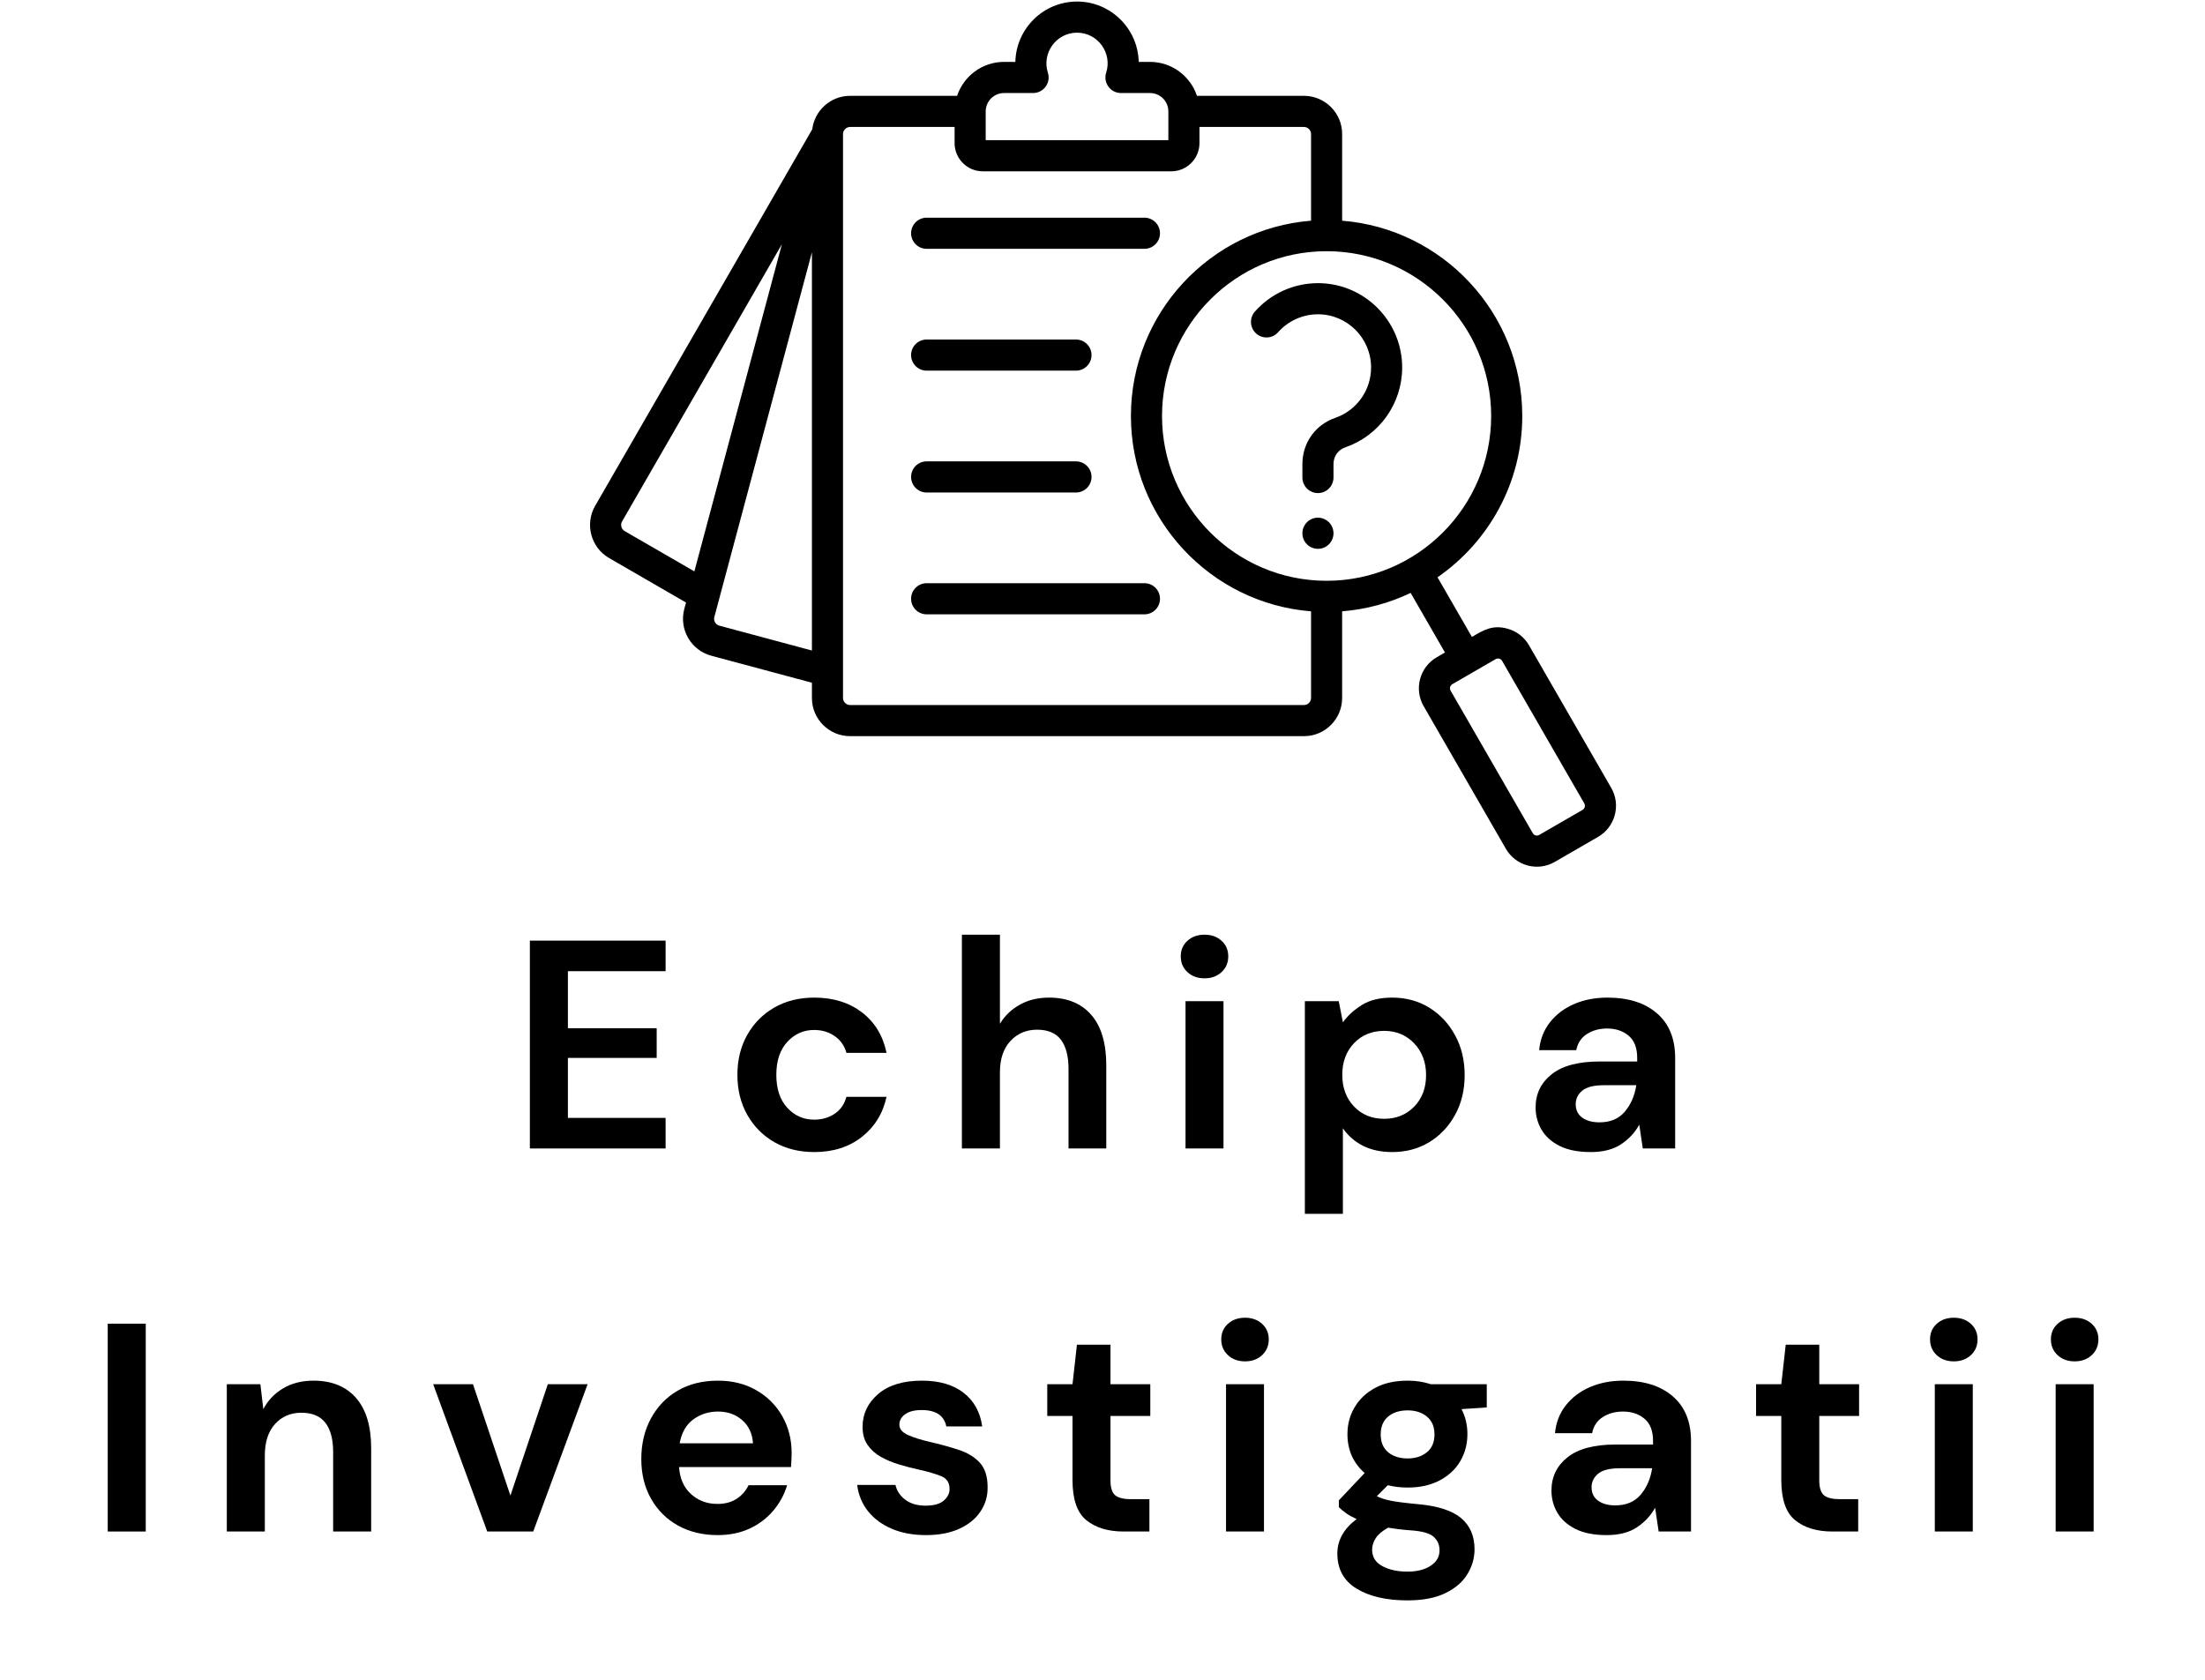
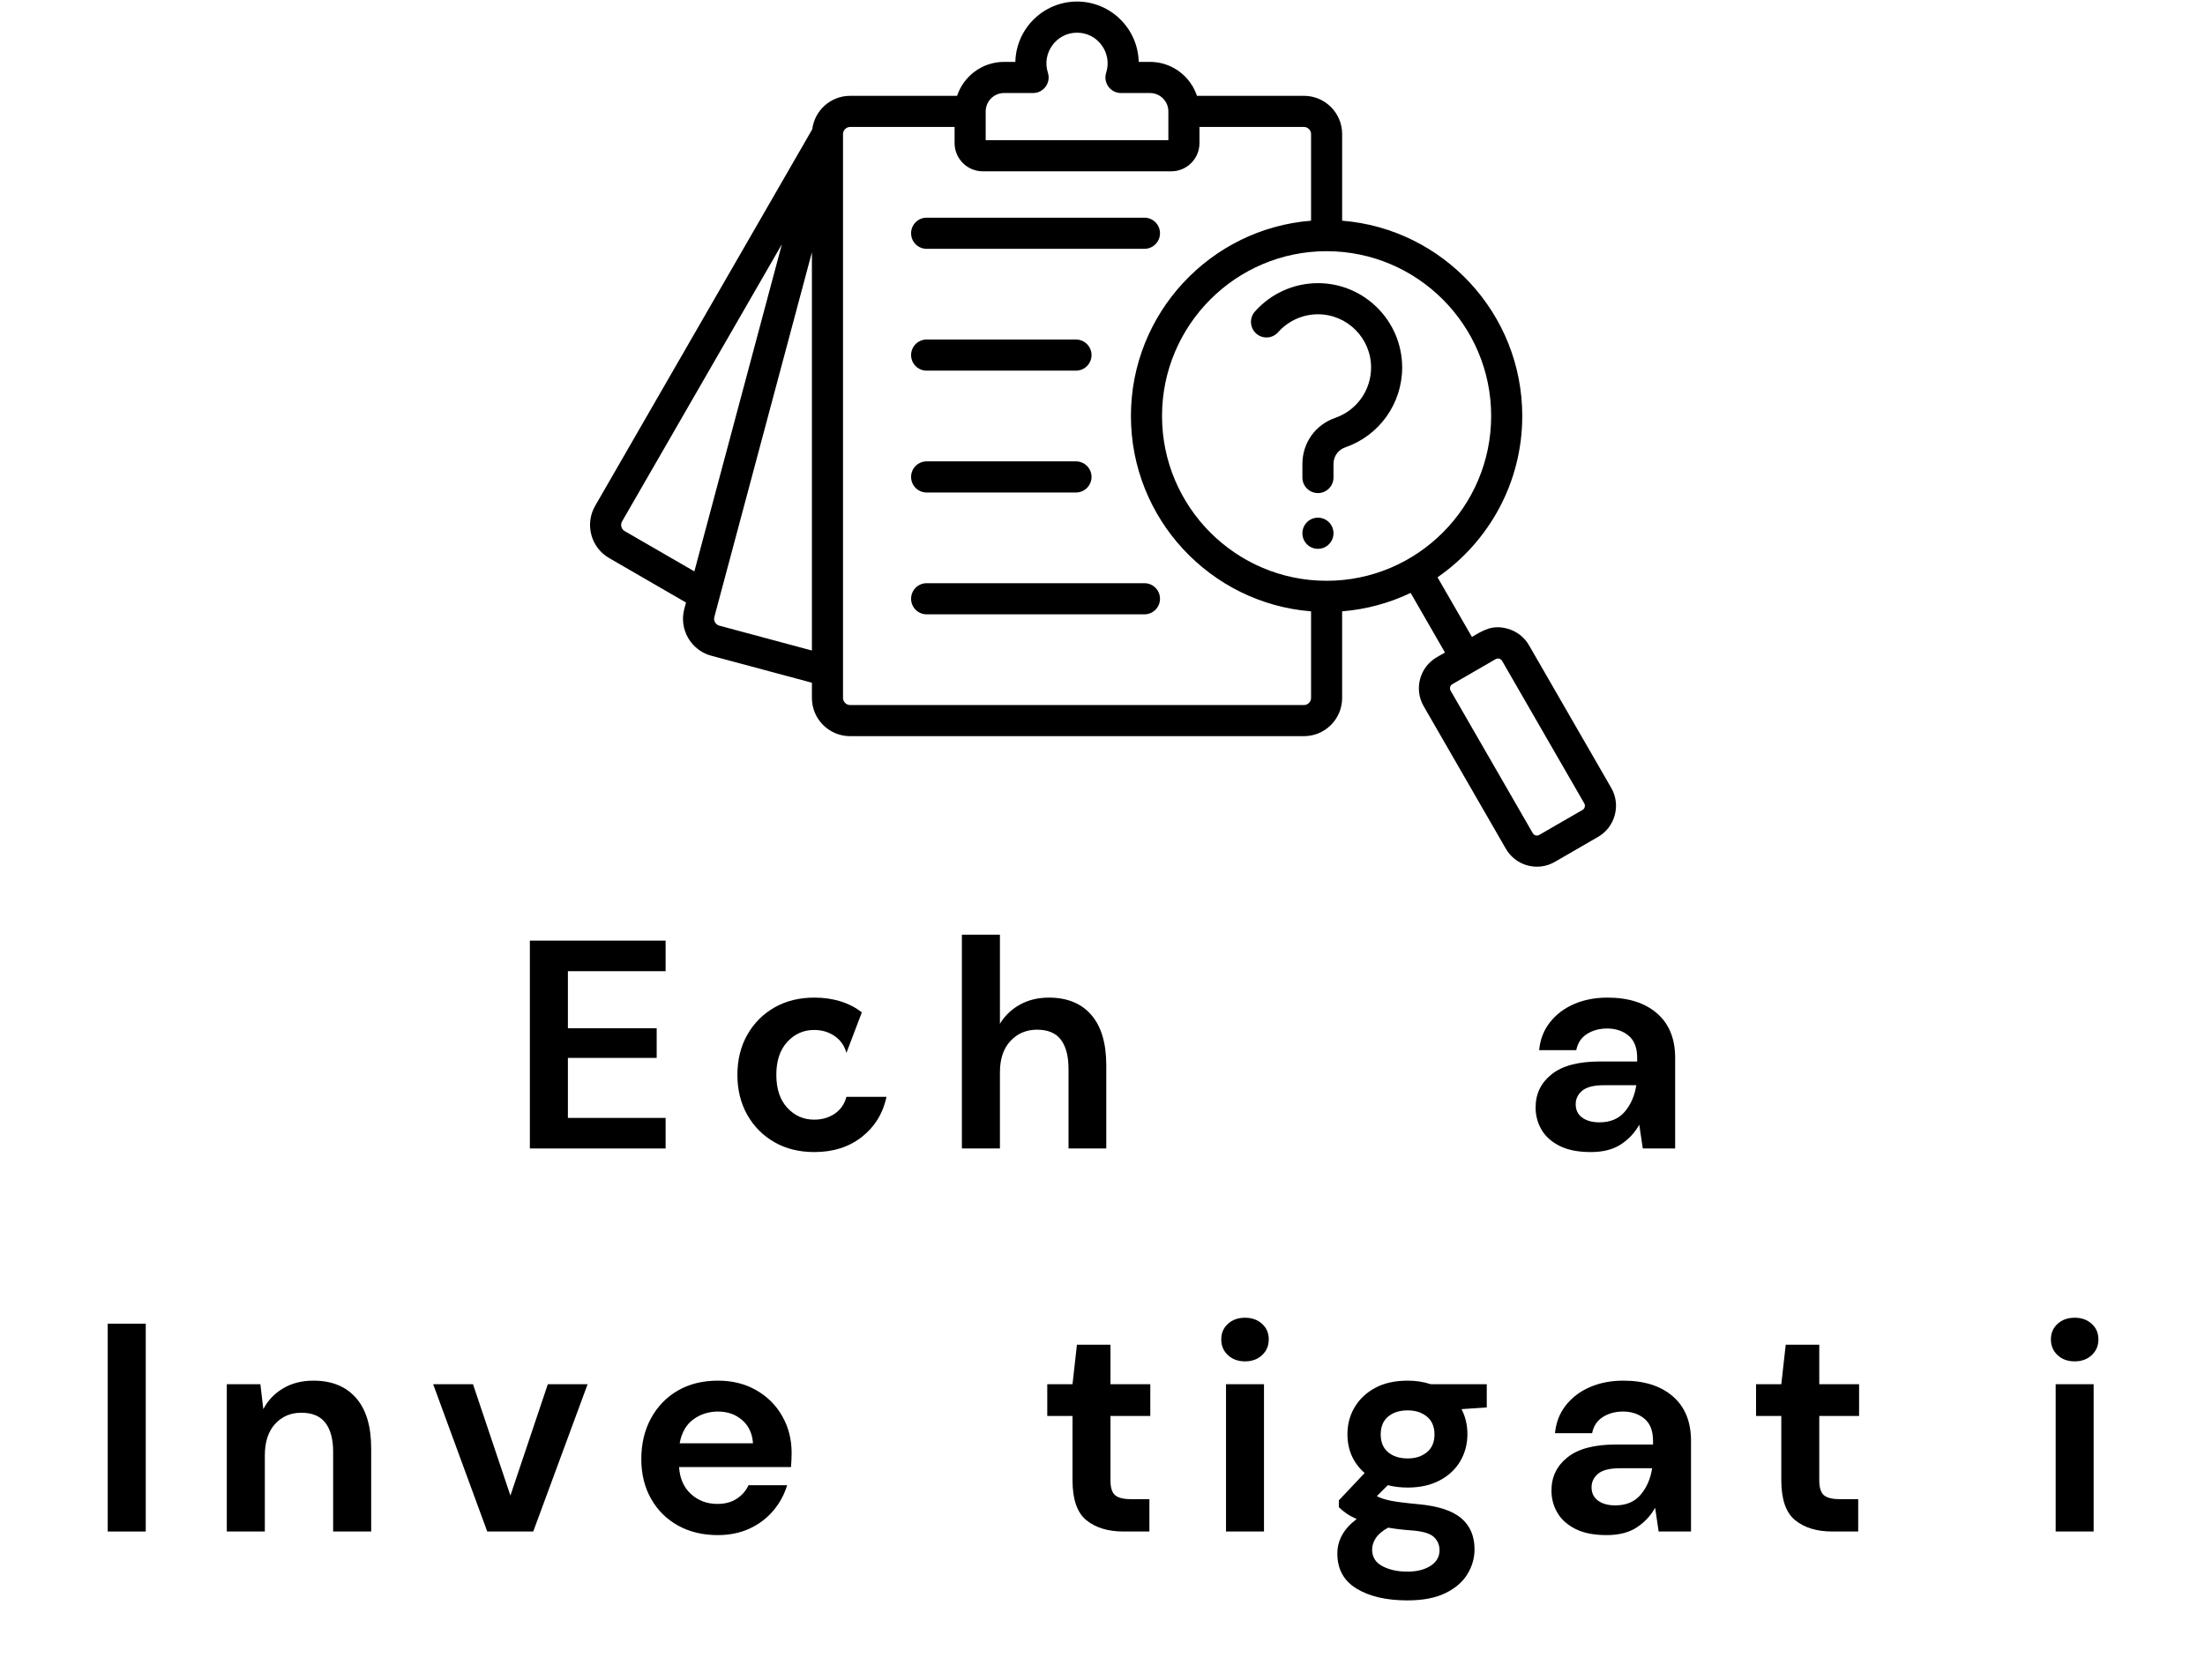
<svg xmlns="http://www.w3.org/2000/svg" width="819" zoomAndPan="magnify" viewBox="0 0 614.25 468" height="624" preserveAspectRatio="xMidYMid meet">
  <defs>
    <clipPath id="58e6fddaca">
      <path d="M 164 0.285 L 450.508 0.285 L 450.508 242 L 164 242 Z M 164 0.285 " />
    </clipPath>
  </defs>
  <g id="4ee3562b44">
    <g clip-rule="nonzero" clip-path="url(#58e6fddaca)">
      <path style=" stroke:none;fill-rule:evenodd;fill:#000000;fill-opacity:1;" d="M 367.145 144.227 C 364.742 144.227 362.812 146.164 362.812 148.582 C 362.812 150.977 364.746 152.906 367.145 152.906 C 369.535 152.906 371.473 150.961 371.473 148.562 C 371.473 146.172 369.535 144.227 367.145 144.227 Z M 349.582 86.801 C 347.992 88.598 348.152 91.336 349.941 92.93 C 351.734 94.516 354.469 94.348 356.055 92.555 C 358.867 89.383 362.914 87.559 367.145 87.559 C 375.305 87.559 381.945 94.215 381.945 102.391 C 381.945 108.719 377.938 114.348 371.973 116.414 C 366.41 118.34 362.812 123.395 362.812 129.293 L 362.812 133.039 C 362.812 135.438 364.746 137.375 367.145 137.375 C 369.531 137.375 371.473 135.438 371.473 133.039 L 371.473 129.293 C 371.473 127.117 372.75 125.32 374.805 124.617 C 384.254 121.344 390.605 112.414 390.605 102.391 C 390.605 89.434 380.078 78.887 367.145 78.887 C 360.434 78.887 354.031 81.77 349.582 86.801 Z M 441.344 223.848 L 418.438 184.117 C 418.082 183.5 417.258 183.285 416.648 183.637 L 404.574 190.621 C 403.957 190.977 403.738 191.797 404.094 192.414 L 426.996 232.141 C 427.352 232.758 428.168 232.98 428.781 232.617 L 440.863 225.637 C 441.477 225.285 441.695 224.465 441.344 223.848 Z M 365.223 194.461 C 365.223 195.523 364.32 196.43 363.25 196.43 L 236.809 196.43 C 235.738 196.43 234.84 195.523 234.84 194.461 L 234.84 37.344 C 234.84 36.273 235.738 35.371 236.809 35.371 L 265.922 35.371 L 265.922 39.879 C 265.922 44.199 269.441 47.727 273.758 47.727 L 326.301 47.727 C 330.617 47.727 334.137 44.199 334.137 39.879 L 334.137 35.371 L 363.25 35.371 C 364.32 35.371 365.223 36.273 365.223 37.344 L 365.223 61.488 C 337.18 63.707 315.043 87.266 315.043 115.898 C 315.043 144.543 337.18 168.098 365.223 170.32 Z M 226.176 181.238 L 226.176 70.289 L 198.996 171.898 C 198.715 172.93 199.348 174.039 200.387 174.312 Z M 193.43 159.191 L 174.012 147.961 C 173.086 147.434 172.754 146.199 173.289 145.277 L 217.816 68.039 Z M 274.582 39.051 L 325.473 39.051 L 325.473 31.039 C 325.473 28.211 323.184 25.918 320.359 25.918 L 312.27 25.918 C 309.336 25.918 307.25 23.043 308.148 20.25 C 309.895 14.812 305.848 9.105 300.031 9.105 C 294.211 9.105 290.164 14.812 291.91 20.25 C 292.809 23.039 290.734 25.918 287.789 25.918 L 279.699 25.918 C 276.875 25.918 274.586 28.211 274.586 31.039 L 274.586 39.051 Z M 369.551 69.984 C 394.828 69.984 415.395 90.586 415.395 115.898 C 415.395 141.219 394.828 161.812 369.551 161.812 C 344.27 161.812 323.707 141.219 323.707 115.898 C 323.707 90.586 344.27 69.984 369.551 69.984 Z M 449.832 227.086 C 449.137 229.664 447.492 231.82 445.191 233.152 L 433.117 240.129 C 428.359 242.891 422.246 241.25 419.496 236.477 L 396.594 196.75 C 393.844 191.984 395.473 185.871 400.246 183.109 L 402.527 181.789 L 392.965 165.191 C 387.098 167.992 380.656 169.777 373.879 170.32 L 373.879 194.461 C 373.879 200.332 369.113 205.098 363.25 205.098 L 236.809 205.098 C 230.945 205.098 226.176 200.332 226.176 194.461 L 226.176 190.211 L 198.141 182.688 C 192.48 181.172 189.109 175.328 190.625 169.652 L 191.105 167.867 L 169.68 155.473 C 164.605 152.543 162.859 146.023 165.789 140.938 L 226.266 36.027 C 226.922 30.777 231.391 26.699 236.809 26.699 L 266.621 26.699 C 268.445 21.215 273.613 17.242 279.699 17.242 L 282.848 17.242 C 283.062 7.934 290.688 0.43 300.031 0.43 C 309.371 0.43 317 7.934 317.211 17.242 L 320.359 17.242 C 326.445 17.242 331.609 21.211 333.438 26.699 L 363.25 26.699 C 369.113 26.699 373.883 31.477 373.883 37.344 L 373.883 61.488 C 401.922 63.707 424.059 87.266 424.059 115.898 C 424.059 134.512 414.703 150.98 400.453 160.84 L 410.031 177.449 C 413.211 175.609 415.664 174 419.883 175.137 C 422.457 175.828 424.613 177.477 425.941 179.785 L 448.844 219.508 C 450.172 221.812 450.523 224.508 449.832 227.086 Z M 318.812 162.484 L 258.137 162.484 C 255.738 162.484 253.805 164.426 253.805 166.82 C 253.805 169.215 255.738 171.156 258.137 171.156 L 318.812 171.156 C 321.199 171.156 323.141 169.215 323.141 166.82 C 323.141 164.426 321.199 162.484 318.812 162.484 Z M 258.137 137.215 L 299.738 137.215 C 302.129 137.215 304.07 135.27 304.07 132.875 C 304.07 130.477 302.129 128.539 299.738 128.539 L 258.137 128.539 C 255.738 128.539 253.805 130.477 253.805 132.875 C 253.805 135.273 255.738 137.215 258.137 137.215 Z M 258.137 103.266 L 299.738 103.266 C 302.129 103.266 304.07 101.32 304.07 98.93 C 304.07 96.531 302.129 94.594 299.738 94.594 L 258.137 94.594 C 255.738 94.594 253.805 96.531 253.805 98.93 C 253.805 101.32 255.738 103.266 258.137 103.266 Z M 253.805 64.984 C 253.805 67.379 255.738 69.32 258.137 69.32 L 318.812 69.32 C 321.199 69.32 323.141 67.379 323.141 64.984 C 323.141 62.59 321.199 60.648 318.812 60.648 L 258.137 60.648 C 255.738 60.648 253.805 62.59 253.805 64.984 Z M 253.805 64.984 " />
    </g>
    <g style="fill:#000000;fill-opacity:1;">
      <g transform="translate(141.98, 319.972)">
        <path style="stroke:none" d="M 5.625 0 L 5.625 -57.906 L 43.438 -57.906 L 43.438 -49.391 L 16.219 -49.391 L 16.219 -33.5 L 40.953 -33.5 L 40.953 -25.234 L 16.219 -25.234 L 16.219 -8.516 L 43.438 -8.516 L 43.438 0 Z M 5.625 0 " />
      </g>
    </g>
    <g style="fill:#000000;fill-opacity:1;">
      <g transform="translate(201.371, 319.972)">
-         <path style="stroke:none" d="M 25.484 1 C 21.285 1 17.586 0.086 14.391 -1.734 C 11.191 -3.555 8.664 -6.094 6.812 -9.344 C 4.969 -12.602 4.047 -16.328 4.047 -20.516 C 4.047 -24.711 4.969 -28.438 6.812 -31.688 C 8.664 -34.938 11.191 -37.473 14.391 -39.297 C 17.586 -41.117 21.285 -42.031 25.484 -42.031 C 30.723 -42.031 35.133 -40.664 38.719 -37.938 C 42.301 -35.207 44.594 -31.441 45.594 -26.641 L 34.422 -26.641 C 33.867 -28.629 32.773 -30.188 31.141 -31.312 C 29.516 -32.445 27.602 -33.016 25.406 -33.016 C 22.477 -33.016 19.992 -31.91 17.953 -29.703 C 15.91 -27.492 14.891 -24.43 14.891 -20.516 C 14.891 -16.598 15.91 -13.535 17.953 -11.328 C 19.992 -9.129 22.477 -8.031 25.406 -8.031 C 27.602 -8.031 29.516 -8.578 31.141 -9.672 C 32.773 -10.773 33.867 -12.348 34.422 -14.391 L 45.594 -14.391 C 44.594 -9.766 42.301 -6.039 38.719 -3.219 C 35.133 -0.406 30.723 1 25.484 1 Z M 25.484 1 " />
+         <path style="stroke:none" d="M 25.484 1 C 21.285 1 17.586 0.086 14.391 -1.734 C 11.191 -3.555 8.664 -6.094 6.812 -9.344 C 4.969 -12.602 4.047 -16.328 4.047 -20.516 C 4.047 -24.711 4.969 -28.438 6.812 -31.688 C 8.664 -34.938 11.191 -37.473 14.391 -39.297 C 17.586 -41.117 21.285 -42.031 25.484 -42.031 C 30.723 -42.031 35.133 -40.664 38.719 -37.938 L 34.422 -26.641 C 33.867 -28.629 32.773 -30.188 31.141 -31.312 C 29.516 -32.445 27.602 -33.016 25.406 -33.016 C 22.477 -33.016 19.992 -31.91 17.953 -29.703 C 15.91 -27.492 14.891 -24.43 14.891 -20.516 C 14.891 -16.598 15.91 -13.535 17.953 -11.328 C 19.992 -9.129 22.477 -8.031 25.406 -8.031 C 27.602 -8.031 29.516 -8.578 31.141 -9.672 C 32.773 -10.773 33.867 -12.348 34.422 -14.391 L 45.594 -14.391 C 44.594 -9.766 42.301 -6.039 38.719 -3.219 C 35.133 -0.406 30.723 1 25.484 1 Z M 25.484 1 " />
      </g>
    </g>
    <g style="fill:#000000;fill-opacity:1;">
      <g transform="translate(262.582, 319.972)">
        <path style="stroke:none" d="M 5.375 0 L 5.375 -59.562 L 15.969 -59.562 L 15.969 -34.75 C 17.344 -37.008 19.203 -38.785 21.547 -40.078 C 23.891 -41.379 26.582 -42.031 29.625 -42.031 C 34.695 -42.031 38.625 -40.43 41.406 -37.234 C 44.195 -34.035 45.594 -29.348 45.594 -23.172 L 45.594 0 L 35.078 0 L 35.078 -22.172 C 35.078 -25.703 34.375 -28.406 32.969 -30.281 C 31.562 -32.156 29.344 -33.094 26.312 -33.094 C 23.332 -33.094 20.863 -32.047 18.906 -29.953 C 16.945 -27.859 15.969 -24.938 15.969 -21.188 L 15.969 0 Z M 5.375 0 " />
      </g>
    </g>
    <g style="fill:#000000;fill-opacity:1;">
      <g transform="translate(324.455, 319.972)">
-         <path style="stroke:none" d="M 11.094 -47.406 C 9.156 -47.406 7.566 -47.984 6.328 -49.141 C 5.086 -50.297 4.469 -51.758 4.469 -53.531 C 4.469 -55.289 5.086 -56.734 6.328 -57.859 C 7.566 -58.992 9.156 -59.562 11.094 -59.562 C 13.02 -59.562 14.602 -58.992 15.844 -57.859 C 17.082 -56.734 17.703 -55.289 17.703 -53.531 C 17.703 -51.758 17.082 -50.297 15.844 -49.141 C 14.602 -47.984 13.02 -47.406 11.094 -47.406 Z M 5.797 0 L 5.797 -41.031 L 16.375 -41.031 L 16.375 0 Z M 5.797 0 " />
-       </g>
+         </g>
    </g>
    <g style="fill:#000000;fill-opacity:1;">
      <g transform="translate(358.123, 319.972)">
-         <path style="stroke:none" d="M 5.375 18.203 L 5.375 -41.031 L 14.812 -41.031 L 15.969 -35.156 C 17.289 -36.977 19.039 -38.578 21.219 -39.953 C 23.395 -41.336 26.223 -42.031 29.703 -42.031 C 33.566 -42.031 37.016 -41.094 40.047 -39.219 C 43.078 -37.344 45.473 -34.773 47.234 -31.516 C 49.004 -28.266 49.891 -24.57 49.891 -20.438 C 49.891 -16.301 49.004 -12.617 47.234 -9.391 C 45.473 -6.16 43.078 -3.617 40.047 -1.766 C 37.016 0.078 33.566 1 29.703 1 C 26.609 1 23.906 0.422 21.594 -0.734 C 19.281 -1.898 17.406 -3.531 15.969 -5.625 L 15.969 18.203 Z M 27.469 -8.266 C 30.832 -8.266 33.617 -9.395 35.828 -11.656 C 38.035 -13.926 39.141 -16.852 39.141 -20.438 C 39.141 -24.02 38.035 -26.969 35.828 -29.281 C 33.617 -31.602 30.832 -32.766 27.469 -32.766 C 24.051 -32.766 21.25 -31.617 19.062 -29.328 C 16.883 -27.035 15.797 -24.098 15.797 -20.516 C 15.797 -16.93 16.883 -13.992 19.062 -11.703 C 21.25 -9.41 24.051 -8.266 27.469 -8.266 Z M 27.469 -8.266 " />
-       </g>
+         </g>
    </g>
    <g style="fill:#000000;fill-opacity:1;">
      <g transform="translate(423.635, 319.972)">
        <path style="stroke:none" d="M 19.531 1 C 16 1 13.102 0.43 10.844 -0.703 C 8.582 -1.836 6.898 -3.344 5.797 -5.219 C 4.691 -7.094 4.141 -9.16 4.141 -11.422 C 4.141 -15.223 5.629 -18.305 8.609 -20.672 C 11.586 -23.047 16.051 -24.234 22 -24.234 L 32.438 -24.234 L 32.438 -25.234 C 32.438 -28.047 31.633 -30.113 30.031 -31.438 C 28.438 -32.758 26.453 -33.422 24.078 -33.422 C 21.922 -33.422 20.039 -32.91 18.438 -31.891 C 16.844 -30.867 15.852 -29.367 15.469 -27.391 L 5.125 -27.391 C 5.406 -30.367 6.41 -32.957 8.141 -35.156 C 9.879 -37.363 12.129 -39.062 14.891 -40.25 C 17.648 -41.438 20.738 -42.031 24.156 -42.031 C 30 -42.031 34.602 -40.566 37.969 -37.641 C 41.332 -34.723 43.016 -30.586 43.016 -25.234 L 43.016 0 L 34 0 L 33.016 -6.625 C 31.797 -4.414 30.098 -2.594 27.922 -1.156 C 25.742 0.281 22.945 1 19.531 1 Z M 21.922 -7.281 C 24.953 -7.281 27.305 -8.27 28.984 -10.25 C 30.672 -12.238 31.738 -14.695 32.188 -17.625 L 23.172 -17.625 C 20.359 -17.625 18.344 -17.113 17.125 -16.094 C 15.914 -15.07 15.312 -13.816 15.312 -12.328 C 15.312 -10.723 15.914 -9.477 17.125 -8.594 C 18.344 -7.719 19.941 -7.281 21.922 -7.281 Z M 21.922 -7.281 " />
      </g>
    </g>
    <g style="fill:#000000;fill-opacity:1;">
      <g transform="translate(24.385, 426.69)">
        <path style="stroke:none" d="M 5.625 0 L 5.625 -57.906 L 16.219 -57.906 L 16.219 0 Z M 5.625 0 " />
      </g>
    </g>
    <g style="fill:#000000;fill-opacity:1;">
      <g transform="translate(57.804, 426.69)">
        <path style="stroke:none" d="M 5.375 0 L 5.375 -41.031 L 14.734 -41.031 L 15.547 -34.094 C 16.816 -36.52 18.648 -38.445 21.047 -39.875 C 23.453 -41.312 26.281 -42.031 29.531 -42.031 C 34.602 -42.031 38.547 -40.43 41.359 -37.234 C 44.18 -34.035 45.594 -29.348 45.594 -23.172 L 45.594 0 L 35 0 L 35 -22.172 C 35 -25.703 34.281 -28.406 32.844 -30.281 C 31.406 -32.156 29.172 -33.094 26.141 -33.094 C 23.16 -33.094 20.719 -32.047 18.812 -29.953 C 16.914 -27.859 15.969 -24.938 15.969 -21.188 L 15.969 0 Z M 5.375 0 " />
      </g>
    </g>
    <g style="fill:#000000;fill-opacity:1;">
      <g transform="translate(119.264, 426.69)">
        <path style="stroke:none" d="M 16.469 0 L 1.406 -41.031 L 12.5 -41.031 L 22.922 -10.016 L 33.344 -41.031 L 44.422 -41.031 L 29.281 0 Z M 16.469 0 " />
      </g>
    </g>
    <g style="fill:#000000;fill-opacity:1;">
      <g transform="translate(174.602, 426.69)">
        <path style="stroke:none" d="M 25.312 1 C 21.176 1 17.508 0.117 14.312 -1.641 C 11.113 -3.41 8.602 -5.895 6.781 -9.094 C 4.957 -12.301 4.047 -16 4.047 -20.188 C 4.047 -24.438 4.941 -28.211 6.734 -31.516 C 8.535 -34.828 11.02 -37.406 14.188 -39.25 C 17.363 -41.102 21.102 -42.031 25.406 -42.031 C 29.426 -42.031 32.977 -41.145 36.062 -39.375 C 39.156 -37.613 41.57 -35.203 43.312 -32.141 C 45.051 -29.078 45.922 -25.672 45.922 -21.922 C 45.922 -21.316 45.906 -20.68 45.875 -20.016 C 45.844 -19.359 45.801 -18.672 45.75 -17.953 L 14.562 -17.953 C 14.781 -14.754 15.895 -12.242 17.906 -10.422 C 19.926 -8.598 22.367 -7.688 25.234 -7.688 C 27.379 -7.688 29.18 -8.172 30.641 -9.141 C 32.109 -10.109 33.203 -11.363 33.922 -12.906 L 44.672 -12.906 C 43.898 -10.312 42.617 -7.953 40.828 -5.828 C 39.035 -3.703 36.828 -2.031 34.203 -0.812 C 31.586 0.395 28.625 1 25.312 1 Z M 25.406 -33.422 C 22.812 -33.422 20.52 -32.691 18.531 -31.234 C 16.539 -29.773 15.273 -27.555 14.734 -24.578 L 35.156 -24.578 C 34.988 -27.273 33.992 -29.422 32.172 -31.016 C 30.359 -32.617 28.102 -33.422 25.406 -33.422 Z M 25.406 -33.422 " />
      </g>
    </g>
    <g style="fill:#000000;fill-opacity:1;">
      <g transform="translate(235.648, 426.69)">
-         <path style="stroke:none" d="M 22.344 1 C 18.695 1 15.492 0.406 12.734 -0.781 C 9.984 -1.969 7.781 -3.609 6.125 -5.703 C 4.469 -7.805 3.473 -10.234 3.141 -12.984 L 13.812 -12.984 C 14.145 -11.391 15.039 -10.023 16.5 -8.891 C 17.969 -7.766 19.859 -7.203 22.172 -7.203 C 24.484 -7.203 26.176 -7.672 27.25 -8.609 C 28.332 -9.547 28.875 -10.617 28.875 -11.828 C 28.875 -13.598 28.098 -14.797 26.547 -15.422 C 25.004 -16.055 22.859 -16.68 20.109 -17.297 C 18.336 -17.68 16.539 -18.148 14.719 -18.703 C 12.906 -19.254 11.238 -19.957 9.719 -20.812 C 8.207 -21.664 6.984 -22.766 6.047 -24.109 C 5.109 -25.461 4.641 -27.133 4.641 -29.125 C 4.641 -32.758 6.082 -35.816 8.969 -38.297 C 11.863 -40.785 15.938 -42.031 21.188 -42.031 C 26.031 -42.031 29.898 -40.898 32.797 -38.641 C 35.691 -36.379 37.414 -33.258 37.969 -29.281 L 27.969 -29.281 C 27.352 -32.32 25.062 -33.844 21.094 -33.844 C 19.113 -33.844 17.582 -33.453 16.5 -32.672 C 15.426 -31.898 14.891 -30.938 14.891 -29.781 C 14.891 -28.57 15.688 -27.609 17.281 -26.891 C 18.883 -26.172 21.008 -25.508 23.656 -24.906 C 26.531 -24.238 29.164 -23.504 31.562 -22.703 C 33.957 -21.91 35.875 -20.727 37.312 -19.156 C 38.75 -17.582 39.469 -15.332 39.469 -12.406 C 39.52 -9.875 38.852 -7.586 37.469 -5.547 C 36.094 -3.504 34.109 -1.898 31.516 -0.734 C 28.93 0.422 25.875 1 22.344 1 Z M 22.344 1 " />
-       </g>
+         </g>
    </g>
    <g style="fill:#000000;fill-opacity:1;">
      <g transform="translate(289.332, 426.69)">
        <path style="stroke:none" d="M 23.656 0 C 19.352 0 15.906 -1.047 13.312 -3.141 C 10.727 -5.234 9.438 -8.957 9.438 -14.312 L 9.438 -32.188 L 2.406 -32.188 L 2.406 -41.031 L 9.438 -41.031 L 10.672 -52.047 L 20.016 -52.047 L 20.016 -41.031 L 31.109 -41.031 L 31.109 -32.188 L 20.016 -32.188 L 20.016 -14.234 C 20.016 -12.242 20.441 -10.875 21.297 -10.125 C 22.16 -9.383 23.641 -9.016 25.734 -9.016 L 30.859 -9.016 L 30.859 0 Z M 23.656 0 " />
      </g>
    </g>
    <g style="fill:#000000;fill-opacity:1;">
      <g transform="translate(335.737, 426.69)">
        <path style="stroke:none" d="M 11.094 -47.406 C 9.156 -47.406 7.566 -47.984 6.328 -49.141 C 5.086 -50.297 4.469 -51.758 4.469 -53.531 C 4.469 -55.289 5.086 -56.734 6.328 -57.859 C 7.566 -58.992 9.156 -59.562 11.094 -59.562 C 13.02 -59.562 14.602 -58.992 15.844 -57.859 C 17.082 -56.734 17.703 -55.289 17.703 -53.531 C 17.703 -51.758 17.082 -50.297 15.844 -49.141 C 14.602 -47.984 13.02 -47.406 11.094 -47.406 Z M 5.797 0 L 5.797 -41.031 L 16.375 -41.031 L 16.375 0 Z M 5.797 0 " />
      </g>
    </g>
    <g style="fill:#000000;fill-opacity:1;">
      <g transform="translate(369.405, 426.69)">
        <path style="stroke:none" d="M 22.75 -12.25 C 20.77 -12.25 18.922 -12.469 17.203 -12.906 L 14.141 -9.844 C 15.078 -9.344 16.348 -8.926 17.953 -8.594 C 19.555 -8.27 22.148 -7.941 25.734 -7.609 C 31.191 -7.109 35.16 -5.812 37.641 -3.719 C 40.117 -1.625 41.359 1.27 41.359 4.969 C 41.359 7.395 40.695 9.695 39.375 11.875 C 38.051 14.051 36.008 15.812 33.25 17.156 C 30.5 18.508 26.973 19.188 22.672 19.188 C 16.828 19.188 12.109 18.098 8.516 15.922 C 4.93 13.742 3.141 10.477 3.141 6.125 C 3.141 2.426 4.93 -0.77 8.516 -3.469 C 7.41 -3.969 6.457 -4.492 5.656 -5.047 C 4.863 -5.598 4.164 -6.176 3.562 -6.781 L 3.562 -8.688 L 10.75 -16.297 C 7.551 -19.109 5.953 -22.723 5.953 -27.141 C 5.953 -29.898 6.629 -32.41 7.984 -34.672 C 9.336 -36.93 11.254 -38.723 13.734 -40.047 C 16.211 -41.367 19.219 -42.031 22.75 -42.031 C 25.07 -42.031 27.223 -41.695 29.203 -41.031 L 44.766 -41.031 L 44.766 -34.578 L 37.734 -34.094 C 38.828 -31.988 39.375 -29.672 39.375 -27.141 C 39.375 -24.379 38.711 -21.867 37.391 -19.609 C 36.066 -17.348 34.148 -15.555 31.641 -14.234 C 29.129 -12.91 26.164 -12.25 22.75 -12.25 Z M 22.75 -20.359 C 24.906 -20.359 26.688 -20.938 28.094 -22.094 C 29.5 -23.25 30.203 -24.898 30.203 -27.047 C 30.203 -29.203 29.5 -30.859 28.094 -32.016 C 26.688 -33.172 24.906 -33.75 22.75 -33.75 C 20.488 -33.75 18.664 -33.172 17.281 -32.016 C 15.906 -30.859 15.219 -29.203 15.219 -27.047 C 15.219 -24.898 15.906 -23.25 17.281 -22.094 C 18.664 -20.938 20.488 -20.359 22.75 -20.359 Z M 12.828 5.047 C 12.828 7.086 13.773 8.617 15.672 9.641 C 17.578 10.66 19.91 11.172 22.672 11.172 C 25.316 11.172 27.469 10.629 29.125 9.547 C 30.781 8.473 31.609 7.031 31.609 5.219 C 31.609 3.727 31.066 2.484 29.984 1.484 C 28.91 0.492 26.773 -0.109 23.578 -0.328 C 21.316 -0.492 19.223 -0.742 17.297 -1.078 C 15.691 -0.191 14.547 0.77 13.859 1.812 C 13.172 2.863 12.828 3.941 12.828 5.047 Z M 12.828 5.047 " />
      </g>
    </g>
    <g style="fill:#000000;fill-opacity:1;">
      <g transform="translate(428.052, 426.69)">
        <path style="stroke:none" d="M 19.531 1 C 16 1 13.102 0.43 10.844 -0.703 C 8.582 -1.836 6.898 -3.344 5.797 -5.219 C 4.691 -7.094 4.141 -9.16 4.141 -11.422 C 4.141 -15.223 5.629 -18.305 8.609 -20.672 C 11.586 -23.047 16.051 -24.234 22 -24.234 L 32.438 -24.234 L 32.438 -25.234 C 32.438 -28.047 31.633 -30.113 30.031 -31.438 C 28.438 -32.758 26.453 -33.422 24.078 -33.422 C 21.922 -33.422 20.039 -32.91 18.438 -31.891 C 16.844 -30.867 15.852 -29.367 15.469 -27.391 L 5.125 -27.391 C 5.406 -30.367 6.41 -32.957 8.141 -35.156 C 9.879 -37.363 12.129 -39.062 14.891 -40.25 C 17.648 -41.438 20.738 -42.031 24.156 -42.031 C 30 -42.031 34.602 -40.566 37.969 -37.641 C 41.332 -34.723 43.016 -30.586 43.016 -25.234 L 43.016 0 L 34 0 L 33.016 -6.625 C 31.797 -4.414 30.098 -2.594 27.922 -1.156 C 25.742 0.281 22.945 1 19.531 1 Z M 21.922 -7.281 C 24.953 -7.281 27.305 -8.27 28.984 -10.25 C 30.672 -12.238 31.738 -14.695 32.188 -17.625 L 23.172 -17.625 C 20.359 -17.625 18.344 -17.113 17.125 -16.094 C 15.914 -15.07 15.312 -13.816 15.312 -12.328 C 15.312 -10.723 15.914 -9.477 17.125 -8.594 C 18.344 -7.719 19.941 -7.281 21.922 -7.281 Z M 21.922 -7.281 " />
      </g>
    </g>
    <g style="fill:#000000;fill-opacity:1;">
      <g transform="translate(486.781, 426.69)">
        <path style="stroke:none" d="M 23.656 0 C 19.352 0 15.906 -1.047 13.312 -3.141 C 10.727 -5.234 9.438 -8.957 9.438 -14.312 L 9.438 -32.188 L 2.406 -32.188 L 2.406 -41.031 L 9.438 -41.031 L 10.672 -52.047 L 20.016 -52.047 L 20.016 -41.031 L 31.109 -41.031 L 31.109 -32.188 L 20.016 -32.188 L 20.016 -14.234 C 20.016 -12.242 20.441 -10.875 21.297 -10.125 C 22.16 -9.383 23.641 -9.016 25.734 -9.016 L 30.859 -9.016 L 30.859 0 Z M 23.656 0 " />
      </g>
    </g>
    <g style="fill:#000000;fill-opacity:1;">
      <g transform="translate(533.187, 426.69)">
-         <path style="stroke:none" d="M 11.094 -47.406 C 9.156 -47.406 7.566 -47.984 6.328 -49.141 C 5.086 -50.297 4.469 -51.758 4.469 -53.531 C 4.469 -55.289 5.086 -56.734 6.328 -57.859 C 7.566 -58.992 9.156 -59.562 11.094 -59.562 C 13.02 -59.562 14.602 -58.992 15.844 -57.859 C 17.082 -56.734 17.703 -55.289 17.703 -53.531 C 17.703 -51.758 17.082 -50.297 15.844 -49.141 C 14.602 -47.984 13.02 -47.406 11.094 -47.406 Z M 5.797 0 L 5.797 -41.031 L 16.375 -41.031 L 16.375 0 Z M 5.797 0 " />
-       </g>
+         </g>
    </g>
    <g style="fill:#000000;fill-opacity:1;">
      <g transform="translate(566.854, 426.69)">
        <path style="stroke:none" d="M 11.094 -47.406 C 9.156 -47.406 7.566 -47.984 6.328 -49.141 C 5.086 -50.297 4.469 -51.758 4.469 -53.531 C 4.469 -55.289 5.086 -56.734 6.328 -57.859 C 7.566 -58.992 9.156 -59.562 11.094 -59.562 C 13.02 -59.562 14.602 -58.992 15.844 -57.859 C 17.082 -56.734 17.703 -55.289 17.703 -53.531 C 17.703 -51.758 17.082 -50.297 15.844 -49.141 C 14.602 -47.984 13.02 -47.406 11.094 -47.406 Z M 5.797 0 L 5.797 -41.031 L 16.375 -41.031 L 16.375 0 Z M 5.797 0 " />
      </g>
    </g>
  </g>
</svg>